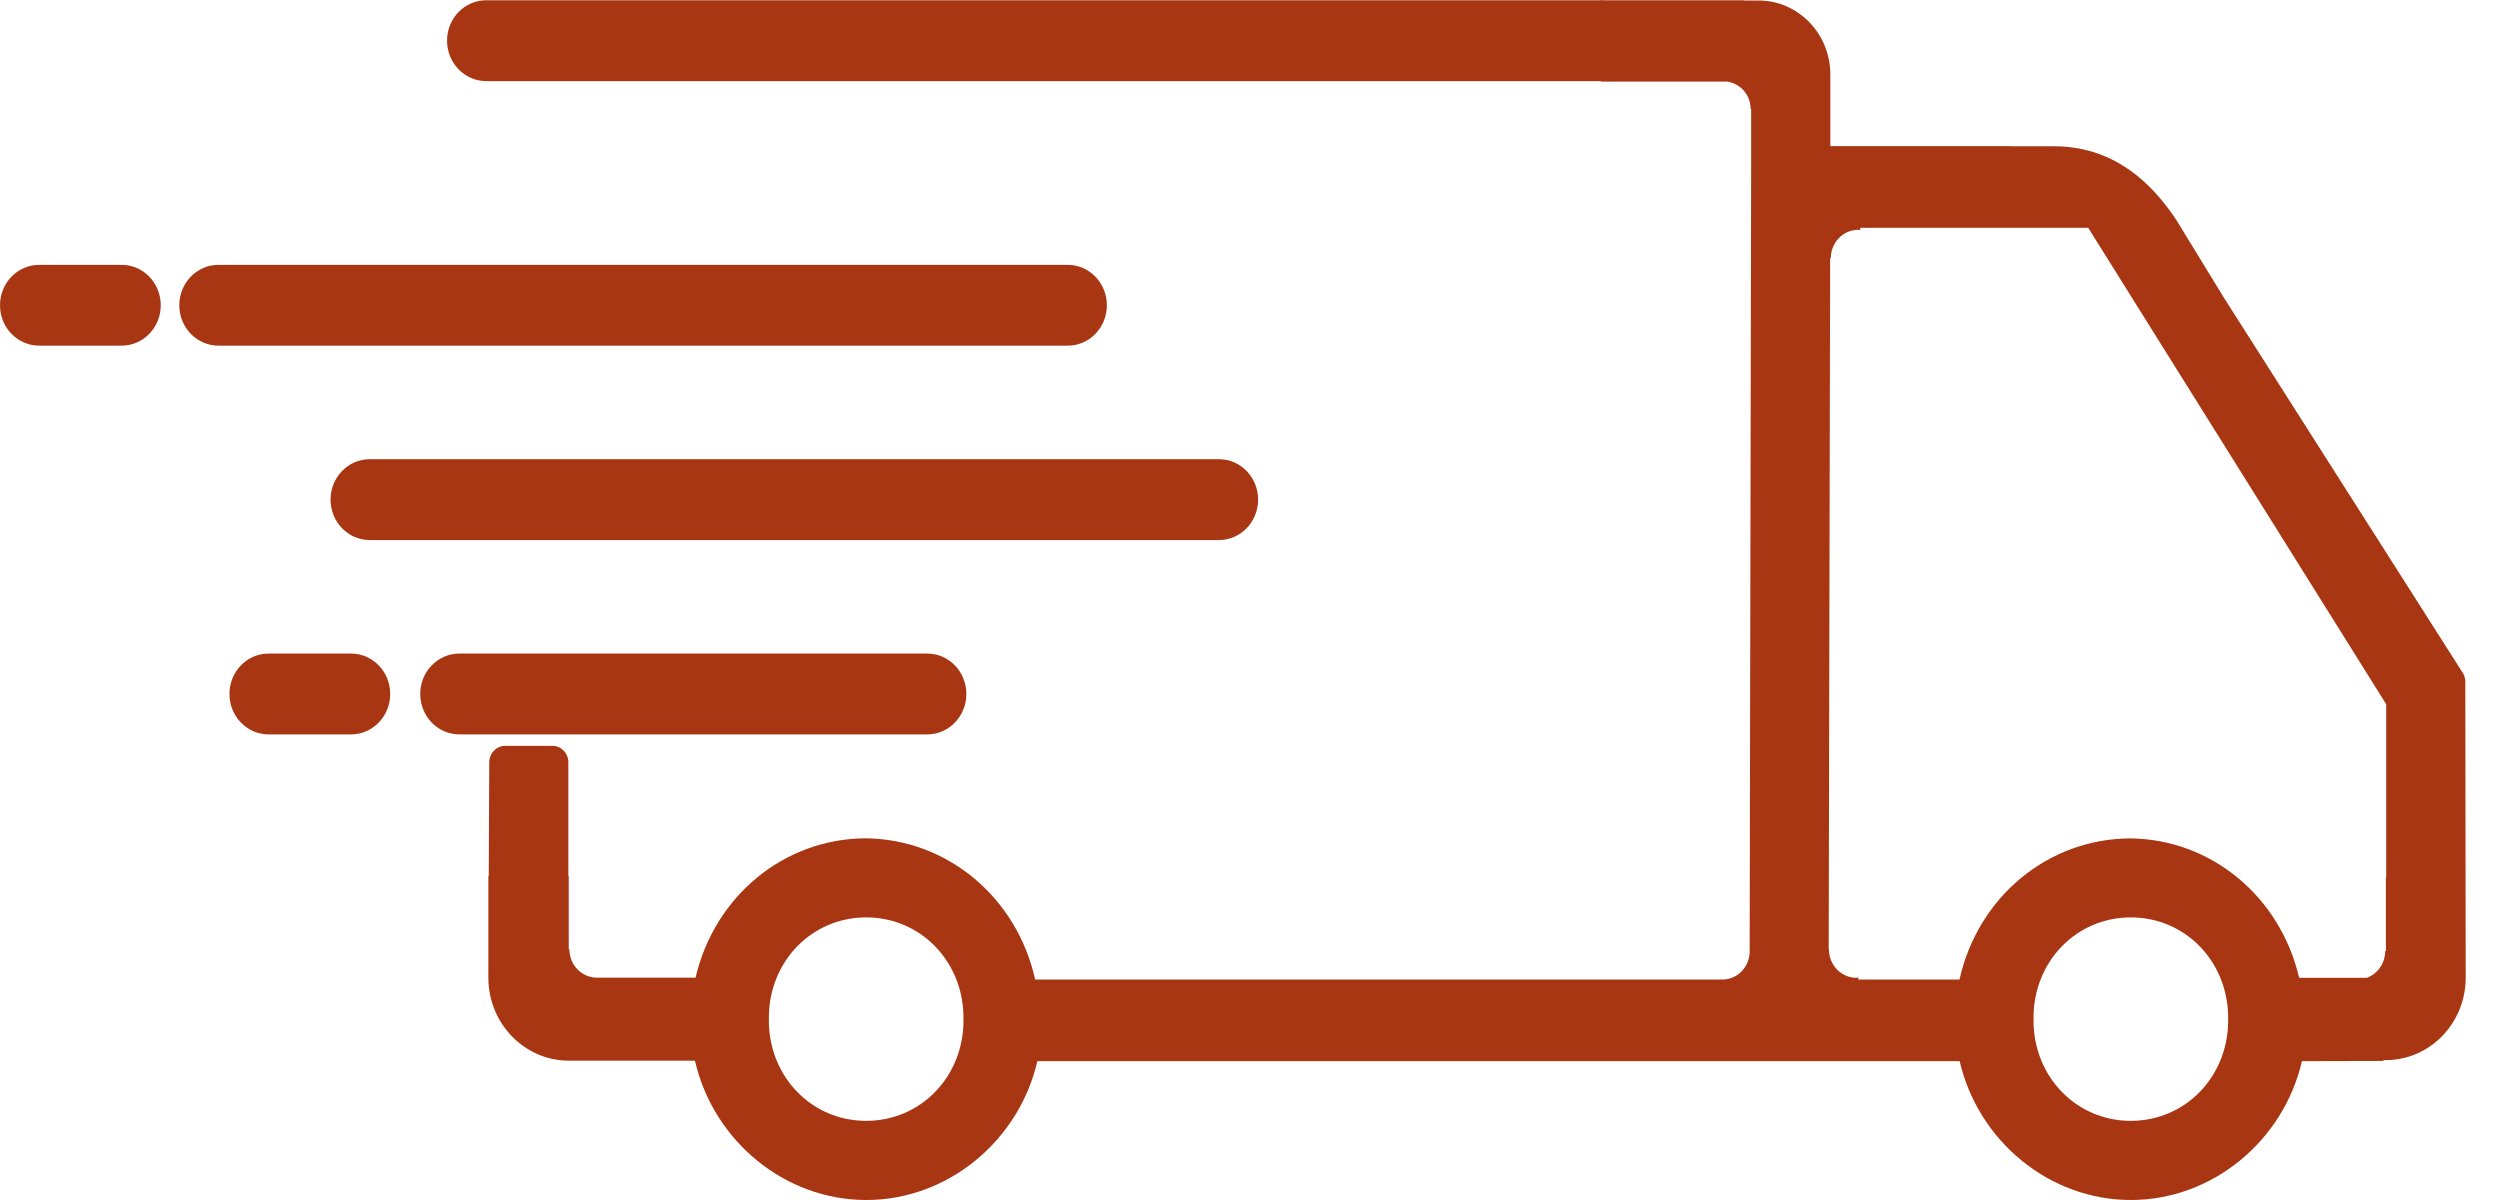
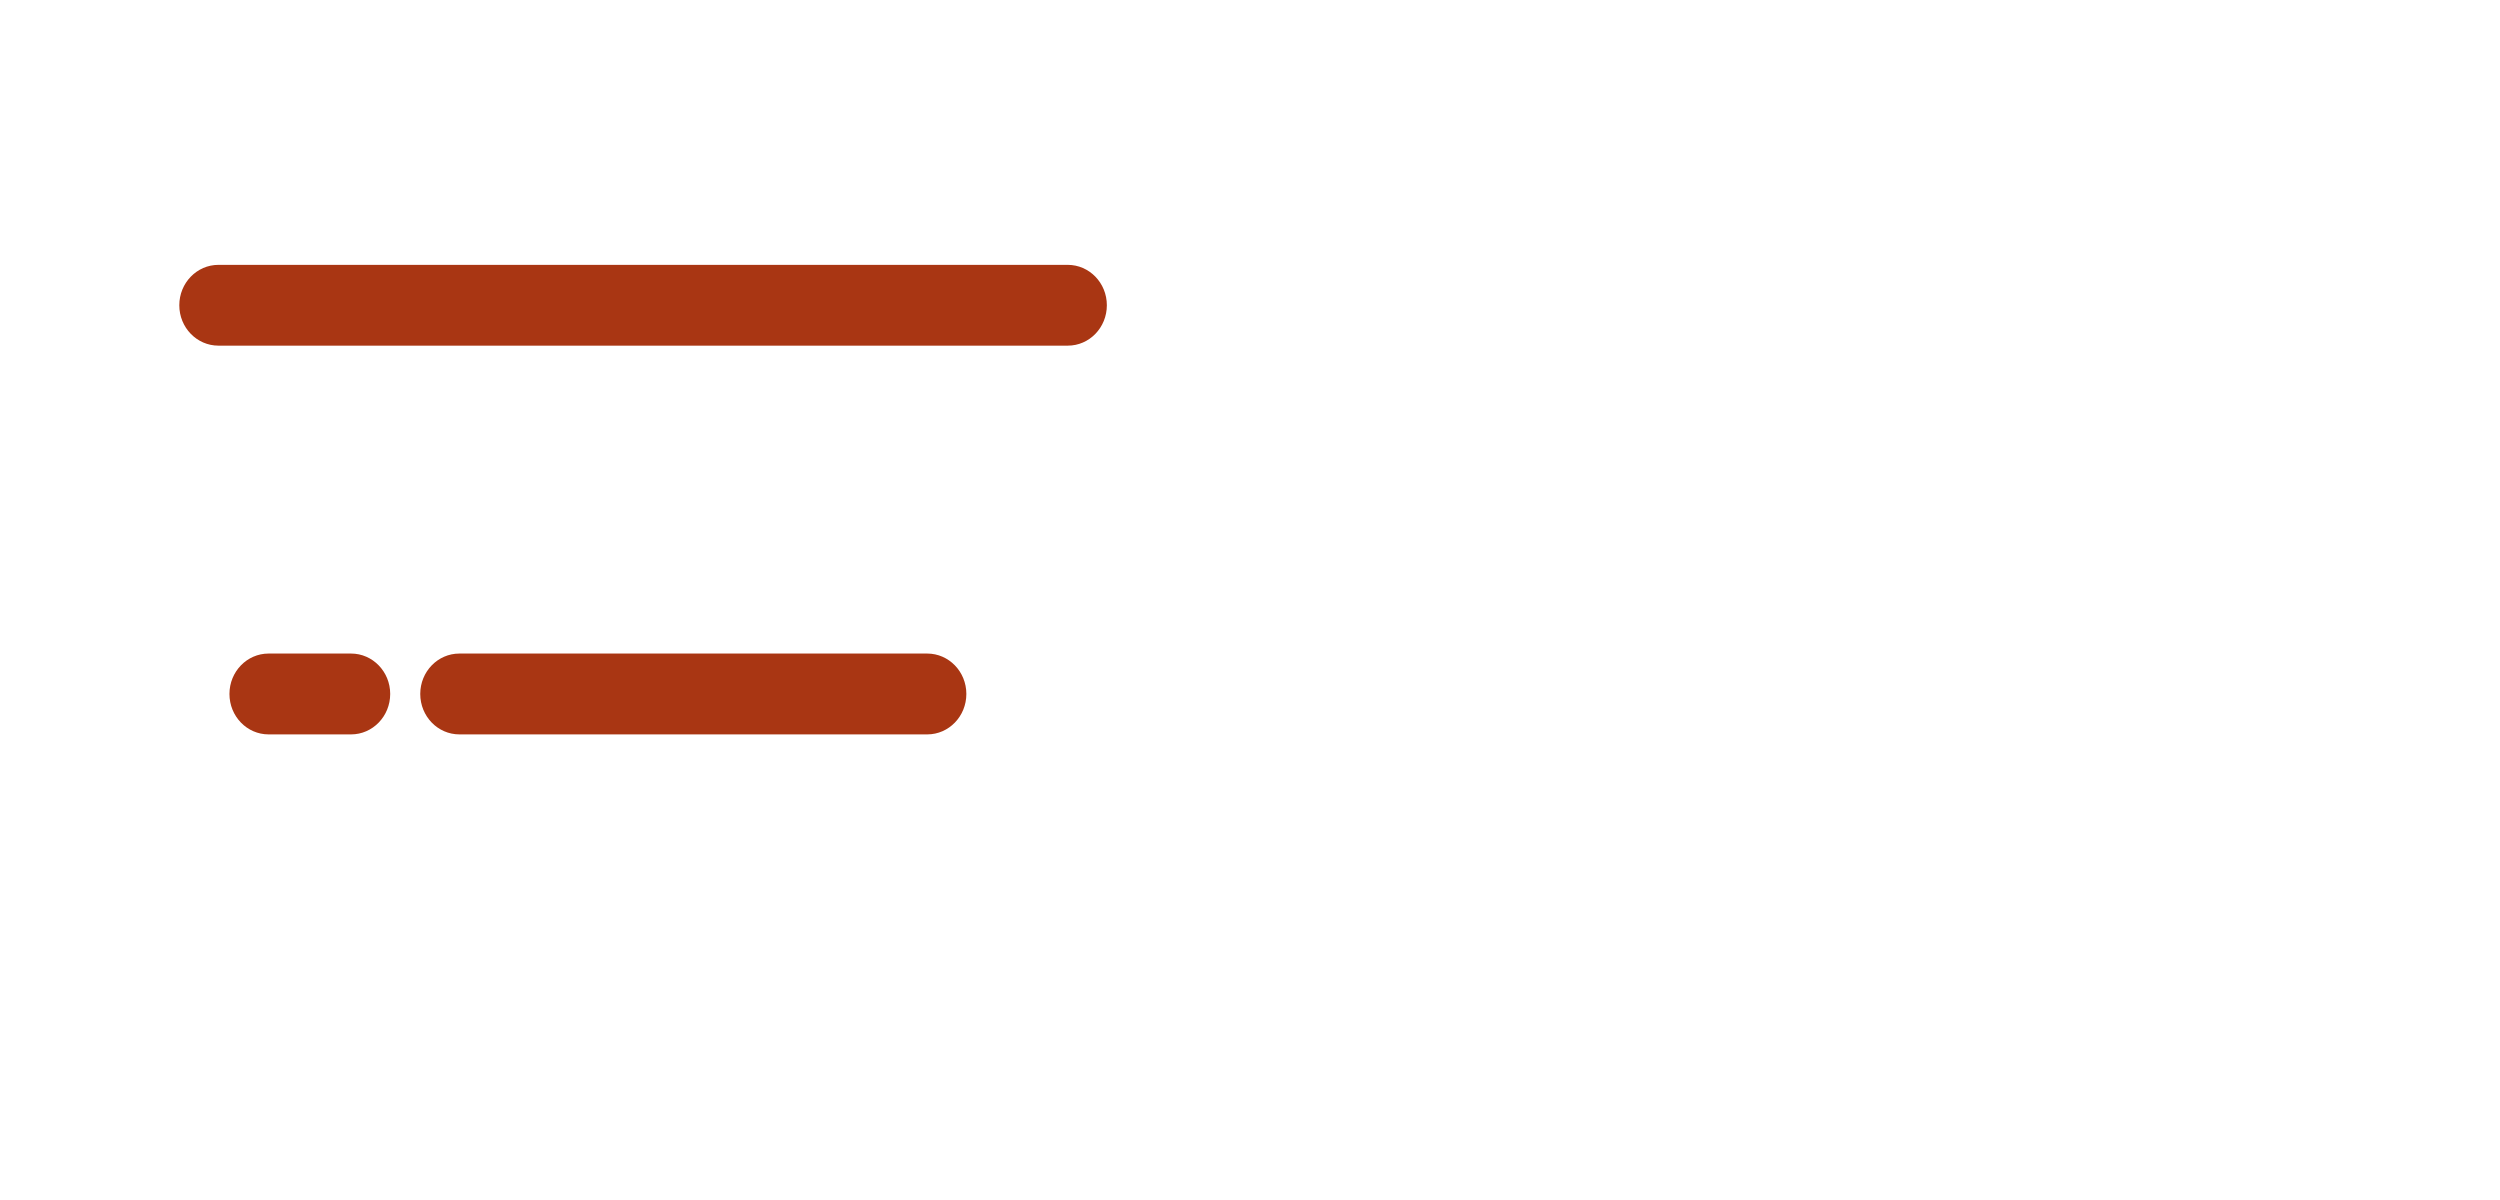
<svg xmlns="http://www.w3.org/2000/svg" fill="none" viewBox="0 0 50 24" height="24" width="50">
-   <path fill="#A93613" d="M6.611 9.992C6.611 10.439 6.961 10.801 7.394 10.801H24.379C24.812 10.801 25.162 10.439 25.162 9.992C25.162 9.546 24.812 9.184 24.379 9.184H7.394C6.961 9.184 6.611 9.546 6.611 9.992Z" />
  <path fill="#A93613" d="M22.137 6.105C22.137 5.659 21.787 5.297 21.354 5.297H4.369C3.937 5.297 3.586 5.659 3.586 6.105C3.586 6.552 3.937 6.913 4.369 6.913H21.354C21.787 6.914 22.137 6.552 22.137 6.105Z" />
-   <path fill="#A93613" d="M2.432 5.297H0.783C0.351 5.297 0 5.659 0 6.105C0 6.552 0.351 6.913 0.783 6.913H2.432C2.864 6.913 3.215 6.552 3.215 6.105C3.215 5.659 2.864 5.297 2.432 5.297Z" />
  <path fill="#A93613" d="M19.327 13.879C19.327 13.433 18.977 13.071 18.544 13.071H9.188C8.755 13.071 8.405 13.433 8.405 13.879C8.405 14.326 8.755 14.688 9.188 14.688H18.545C18.977 14.688 19.327 14.326 19.327 13.879Z" />
  <path fill="#A93613" d="M7.021 13.071H5.372C4.939 13.071 4.589 13.433 4.589 13.879C4.589 14.326 4.939 14.688 5.372 14.688H7.021C7.453 14.688 7.804 14.326 7.804 13.879C7.804 13.433 7.453 13.071 7.021 13.071Z" />
-   <path fill="#A93613" d="M49.241 13.435C49.283 13.492 49.306 13.562 49.306 13.634L49.314 19.554C49.314 20.463 48.598 21.202 47.718 21.202H47.682C47.679 21.203 47.675 21.206 47.67 21.209C47.667 21.212 47.664 21.214 47.661 21.216C47.658 21.218 47.656 21.219 47.654 21.219L46.039 21.223C45.667 22.824 44.242 24 42.616 24C40.99 24 39.565 22.824 39.193 21.223H36.255H35.311H20.748C20.376 22.824 18.951 24 17.325 24C15.699 24 14.274 22.824 13.901 21.223L13.891 21.213H11.375C10.488 21.213 9.767 20.469 9.767 19.553V19.536L9.766 19.535L9.767 19.461V17.521H9.775L9.785 15.246C9.785 15.065 9.928 14.917 10.104 14.917H11.048C11.224 14.917 11.367 15.065 11.367 15.246V17.521H11.375V18.982L11.376 18.982C11.381 18.983 11.388 18.985 11.388 18.986C11.388 19.297 11.63 19.548 11.929 19.553H11.948L11.954 19.552C11.961 19.549 11.968 19.548 11.975 19.547V19.553H13.911C14.289 17.933 15.666 16.779 17.303 16.766C18.949 16.779 20.338 17.95 20.703 19.59H34.413V19.585C34.422 19.585 34.43 19.588 34.438 19.59L34.438 19.59H34.462C34.747 19.583 34.974 19.352 34.993 19.061L35.023 3.252V2.186C35.022 2.185 35.02 2.184 35.017 2.184C35.015 2.183 35.013 2.182 35.013 2.182C35.013 1.9 34.812 1.677 34.551 1.632H32.036C32.029 1.632 32.023 1.629 32.016 1.627C32.011 1.625 32.006 1.623 32.001 1.622H9.724C9.291 1.622 8.941 1.26 8.941 0.814C8.941 0.367 9.291 0.005 9.724 0.005H32.01L32.014 0.004C32.022 0.002 32.029 0 32.036 0L32.054 0.005H34.878C34.882 0.005 34.886 0.006 34.89 0.008C34.894 0.009 34.897 0.01 34.901 0.01H35.173C35.964 0.01 36.607 0.674 36.607 1.49V2.923H40.214C40.215 2.923 40.218 2.925 40.219 2.925H41.066C41.857 2.925 42.747 3.223 43.53 4.405L44.483 5.962L49.241 13.435ZM17.324 22.417C18.409 22.417 19.262 21.543 19.27 20.424C19.269 20.41 19.268 20.396 19.268 20.379C19.268 20.37 19.269 20.355 19.27 20.343C19.262 19.223 18.41 18.348 17.324 18.348C16.238 18.348 15.386 19.221 15.377 20.34C15.378 20.354 15.379 20.368 15.379 20.385C15.379 20.395 15.378 20.409 15.377 20.422C15.385 21.542 16.237 22.417 17.324 22.417ZM44.563 20.424C44.555 21.543 43.702 22.417 42.616 22.417C41.53 22.417 40.678 21.542 40.67 20.422C40.671 20.409 40.672 20.395 40.672 20.385C40.672 20.368 40.671 20.354 40.67 20.34C40.679 19.221 41.531 18.348 42.616 18.348C43.703 18.348 44.555 19.223 44.563 20.343C44.562 20.355 44.561 20.369 44.561 20.379C44.561 20.396 44.561 20.41 44.563 20.424ZM47.718 17.54H47.724V14.085L41.764 4.556H37.203V4.604C37.197 4.603 37.192 4.601 37.186 4.6C37.18 4.598 37.173 4.596 37.166 4.596C36.862 4.596 36.616 4.851 36.616 5.164C36.616 5.166 36.612 5.166 36.609 5.167C36.607 5.168 36.605 5.168 36.603 5.169L36.574 18.986C36.575 18.986 36.575 18.986 36.577 18.987C36.578 18.987 36.579 18.987 36.579 18.988C36.579 19.301 36.825 19.556 37.129 19.556C37.136 19.556 37.143 19.554 37.149 19.552C37.155 19.55 37.16 19.549 37.166 19.548V19.591H39.19C39.555 17.951 40.944 16.78 42.594 16.768C44.227 16.78 45.605 17.935 45.983 19.556H47.336C47.548 19.477 47.703 19.273 47.703 19.026C47.703 19.024 47.709 19.022 47.714 19.021C47.715 19.02 47.717 19.02 47.718 19.02V17.54Z" clip-rule="evenodd" fill-rule="evenodd" />
</svg>